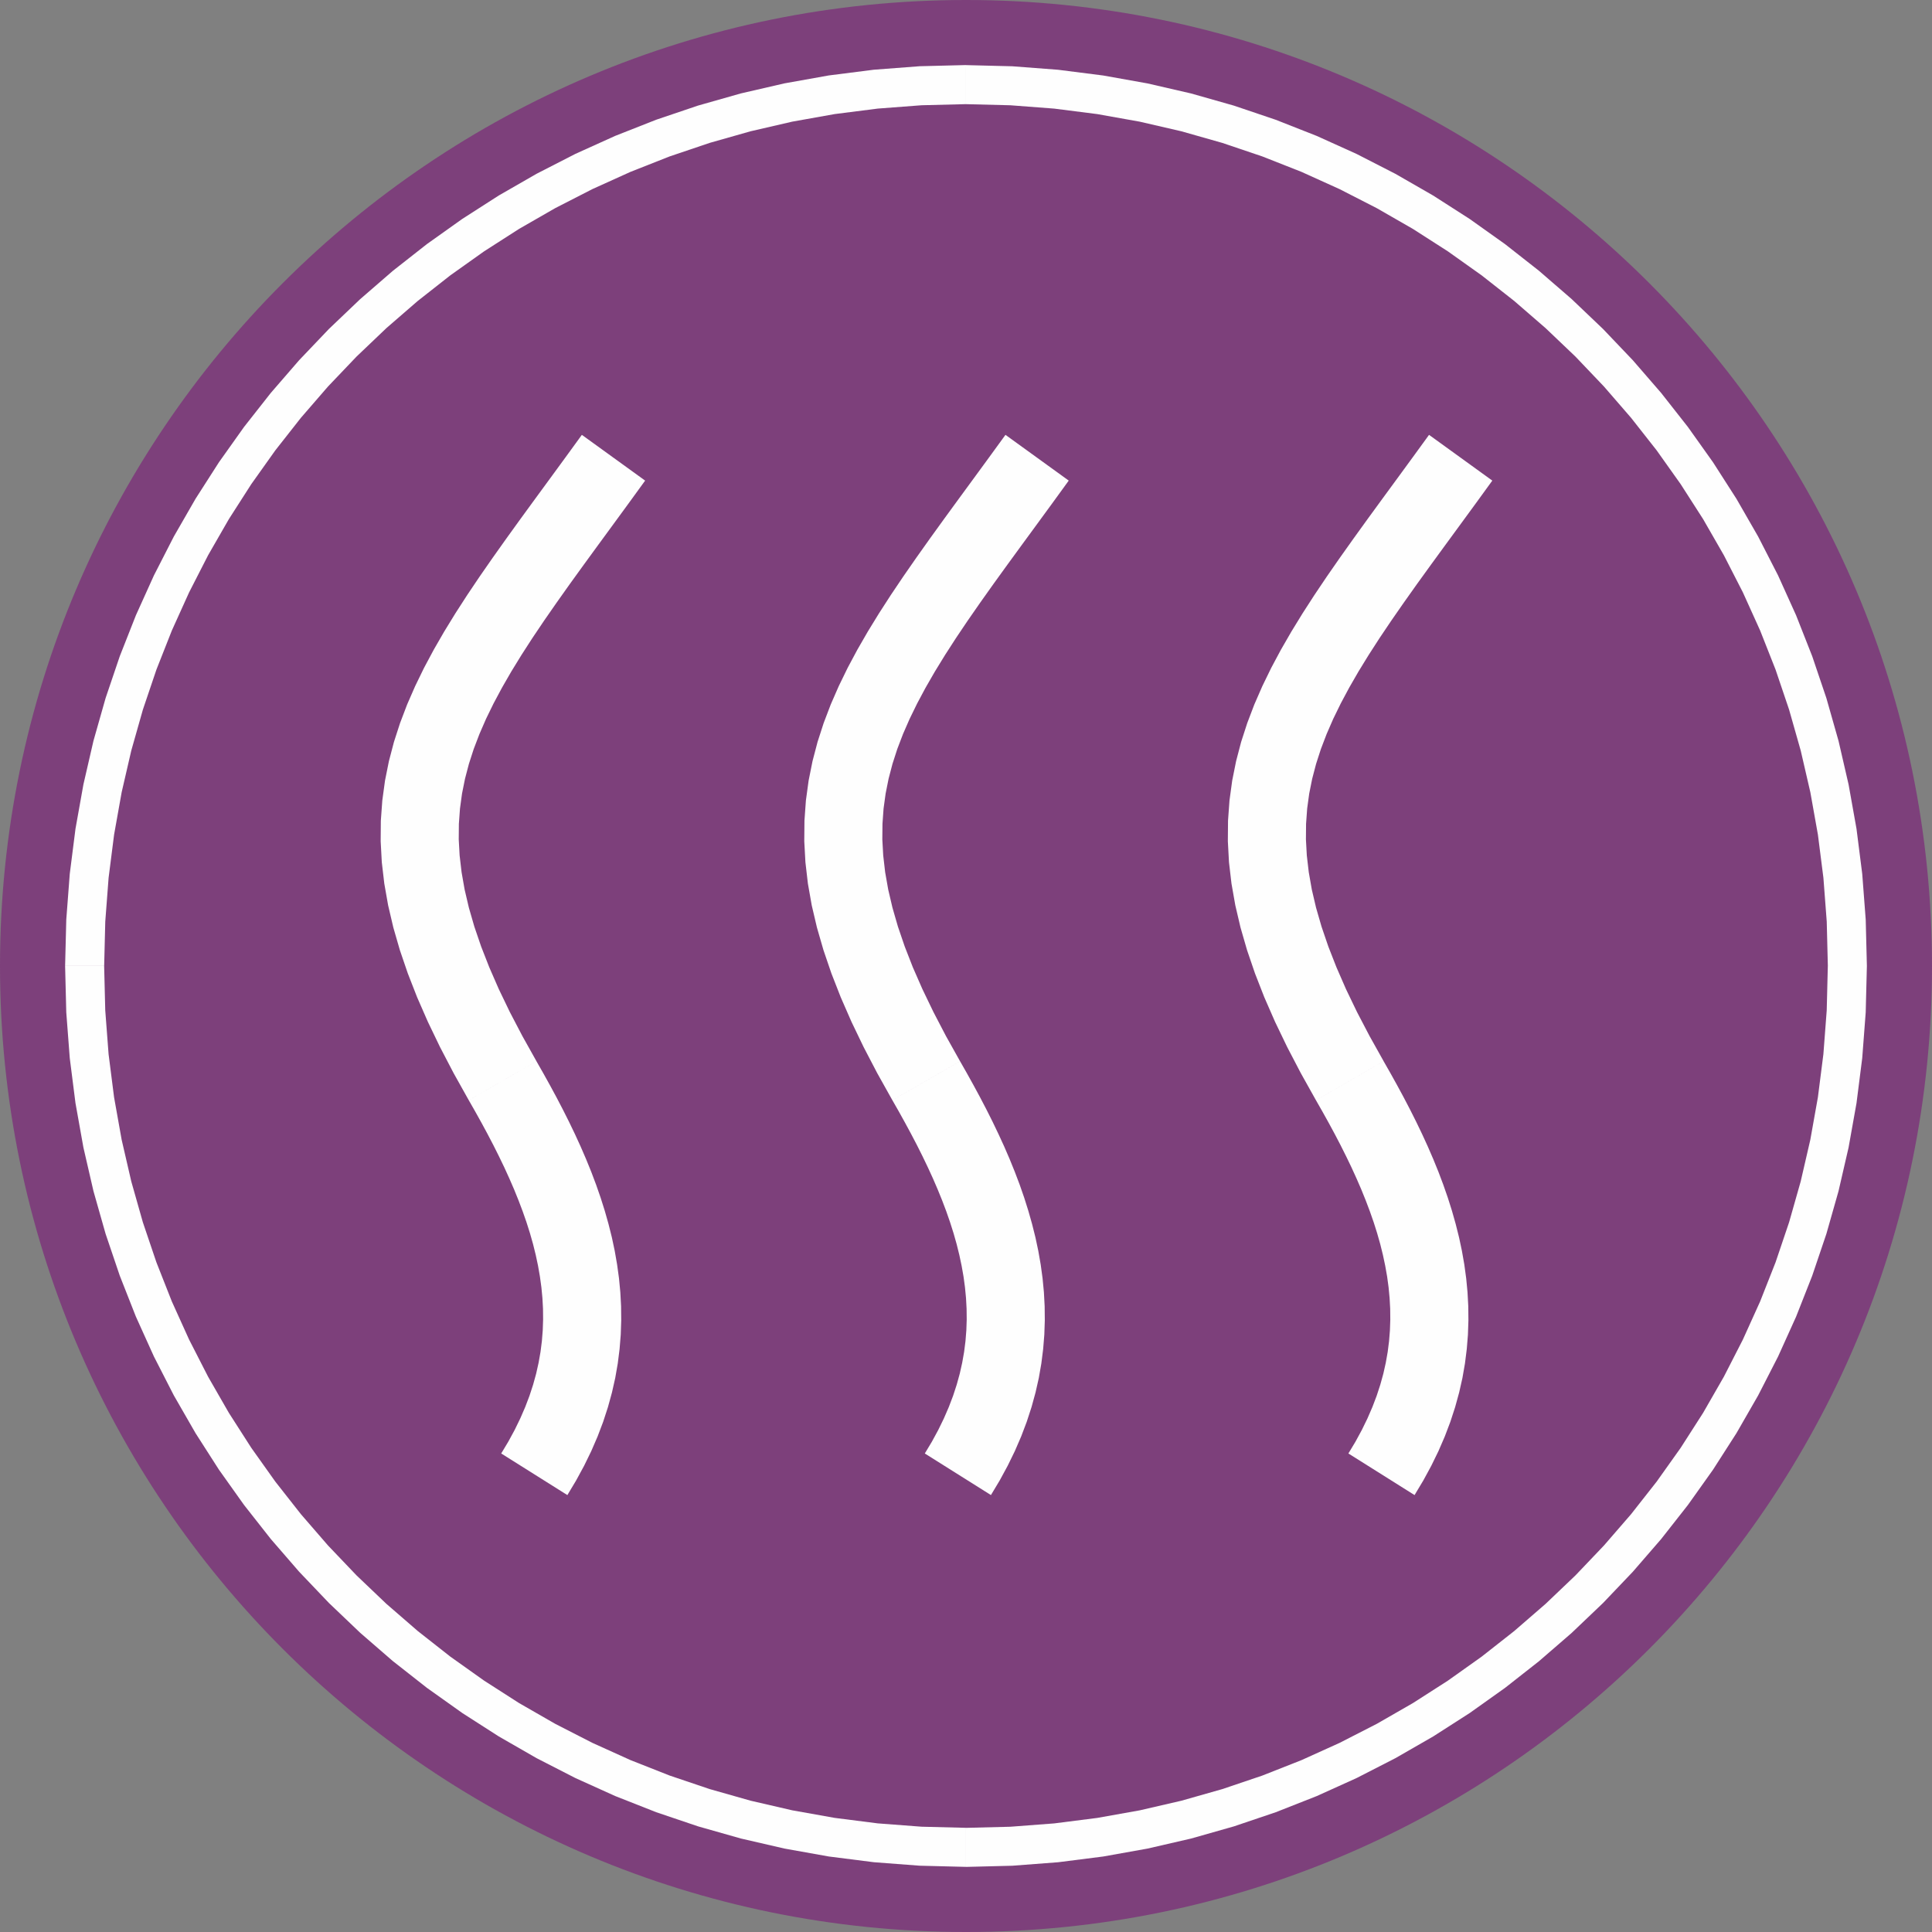
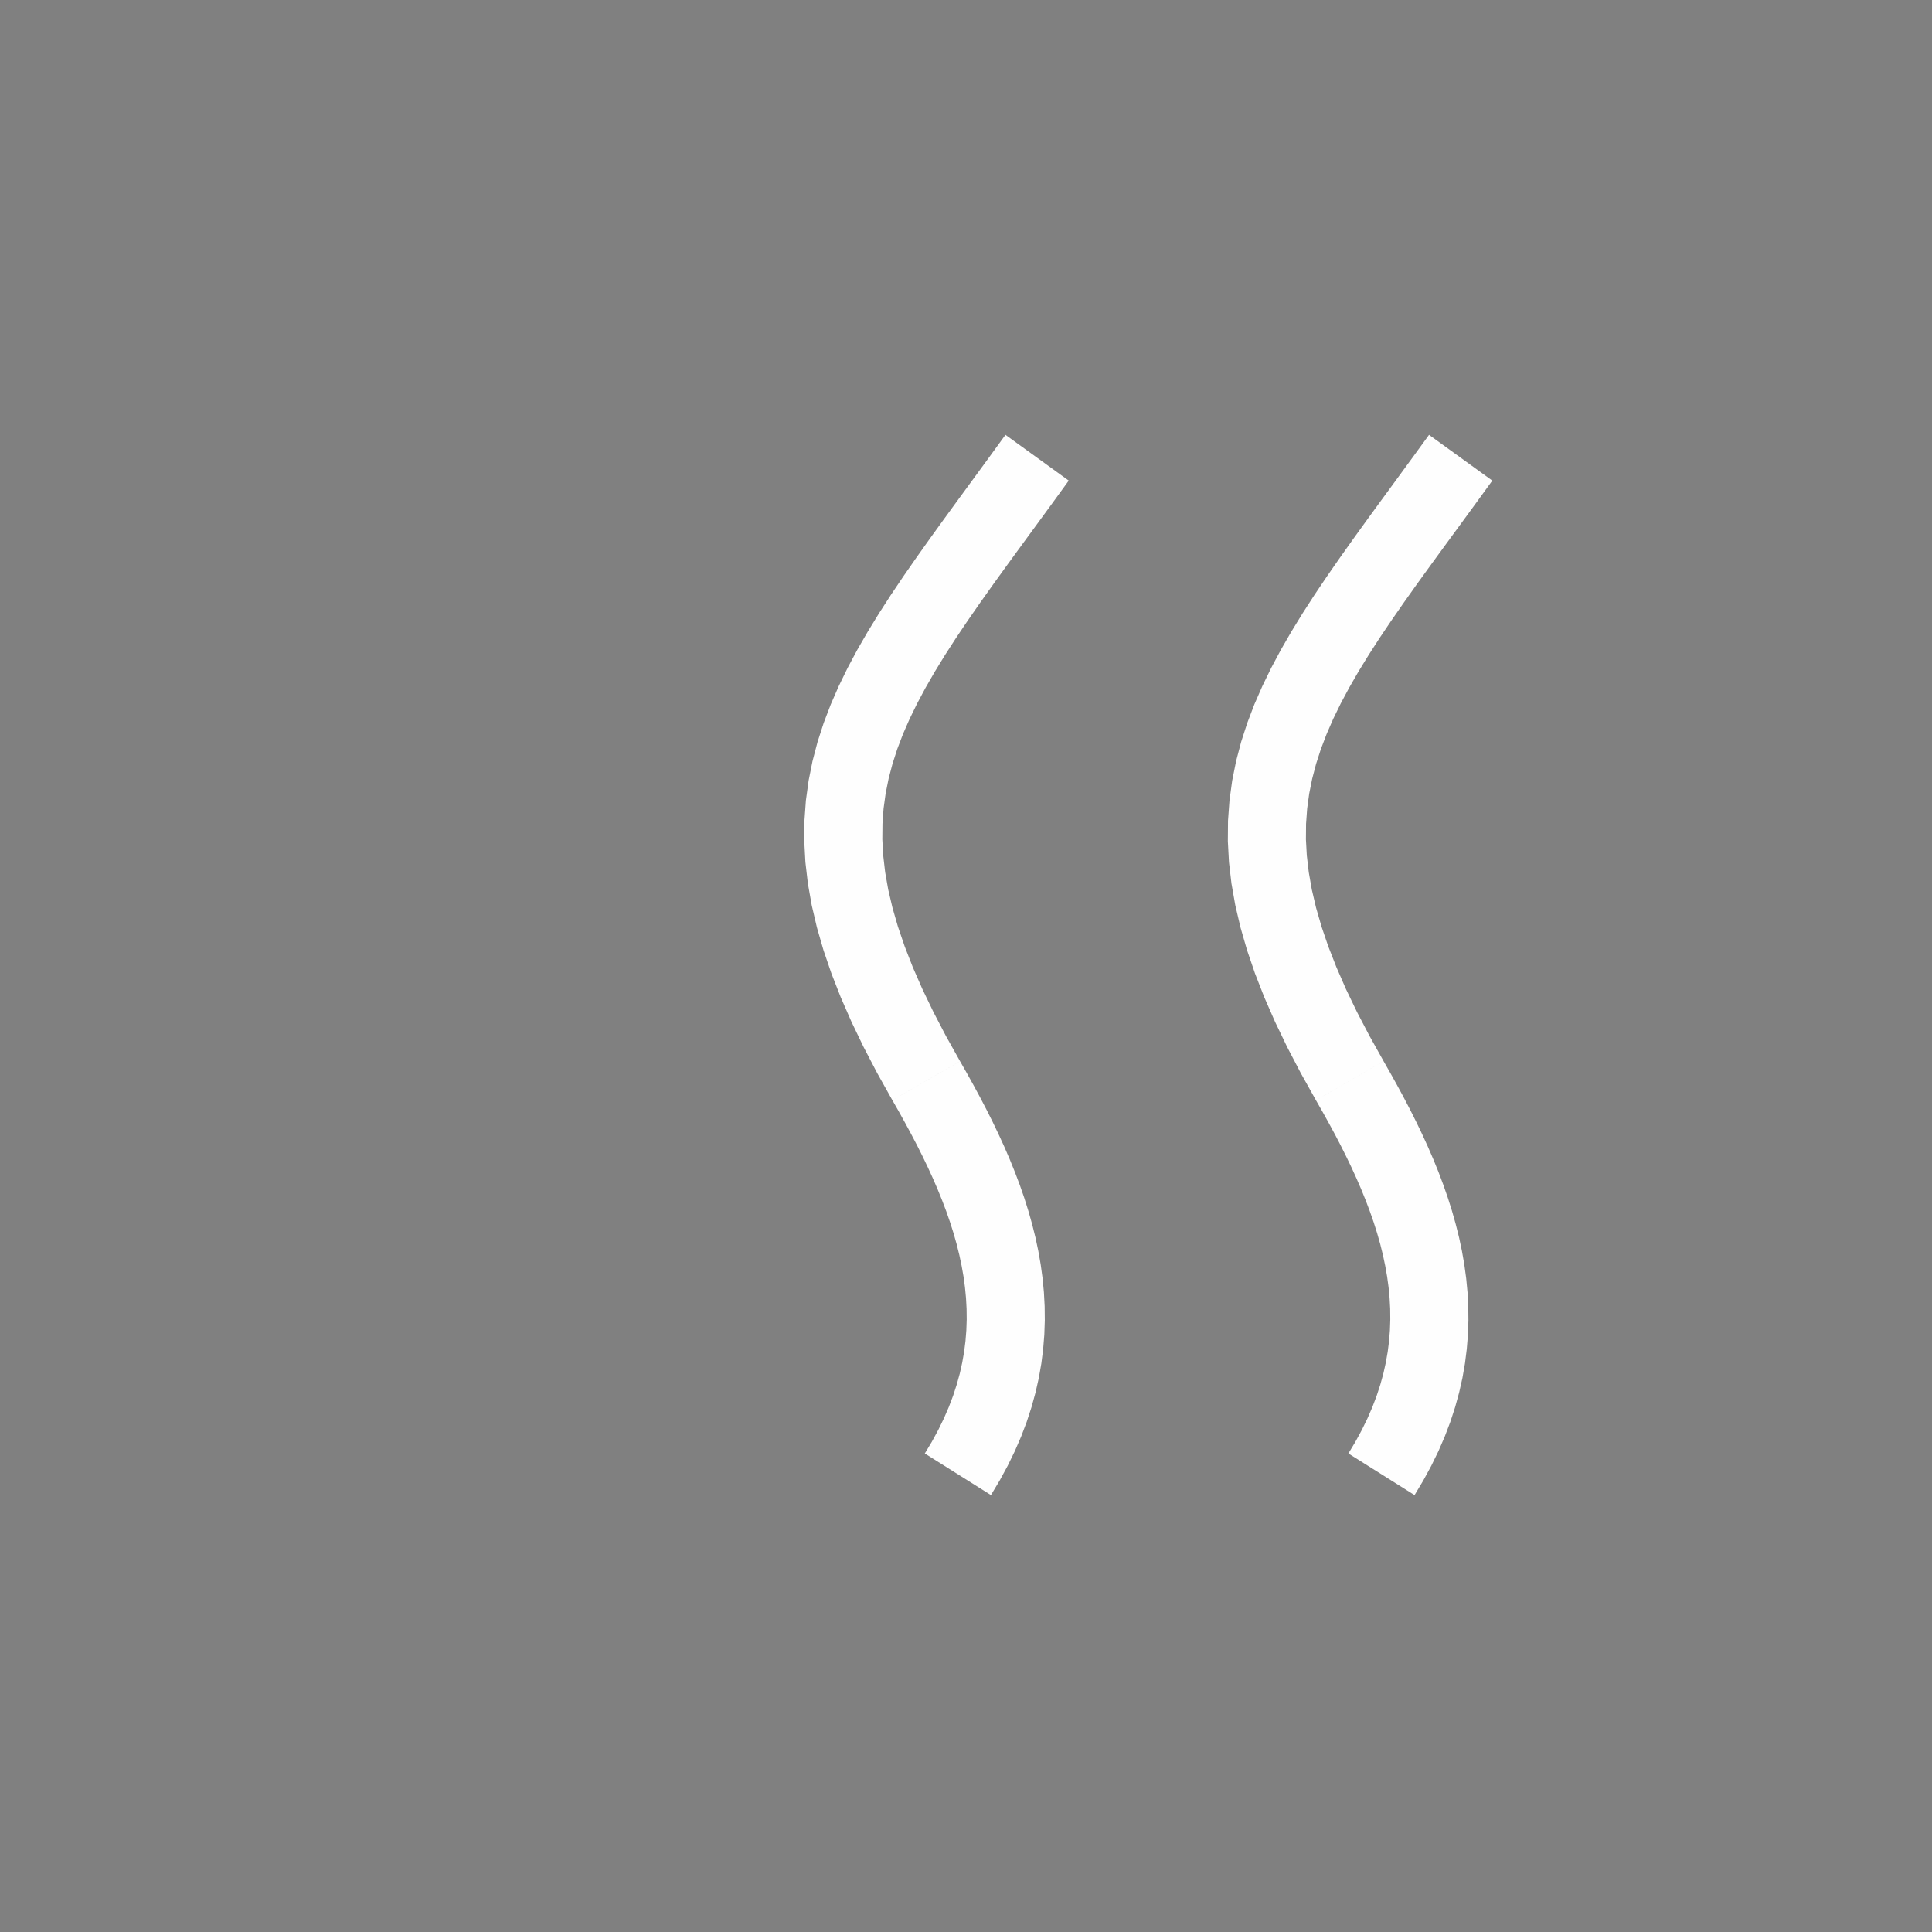
<svg xmlns="http://www.w3.org/2000/svg" xml:space="preserve" width="12.88mm" height="12.88mm" style="shape-rendering:geometricPrecision; text-rendering:geometricPrecision; image-rendering:optimizeQuality; fill-rule:evenodd; clip-rule:evenodd" viewBox="0 0 1851.58 1851.58">
  <rect x="0" y="0" width="1851.58" height="1851.58" fill="#808080" stroke="none" />
  <defs>
    <style type="text/css">  .fil0 {fill:#7D407B} .fil1 {fill:#FEFEFE;fill-rule:nonzero}  </style>
  </defs>
  <g id="Слой_x0020_1">
-     <path class="fil0" d="M925.8 0c511.31,0 925.78,414.49 925.78,925.78 0,511.31 -414.47,925.8 -925.78,925.8 -511.32,0 -925.8,-414.49 -925.8,-925.8 0,-511.29 414.47,-925.78 925.8,-925.78z" />
    <g id="_2979634855616">
      <g>
-         <path class="fil1" d="M514.1 1017.04l-64.84 37.41 0 0 -14.48 -25.91 -13.05 -25.01 -11.67 -24.25 -10.29 -23.52 -8.93 -22.86 -7.6 -22.27 -6.28 -21.74 -4.99 -21.29 -3.67 -20.83 -2.39 -20.46 -1.08 -20.07 0.16 -19.74 1.41 -19.36 2.59 -19.02 3.75 -18.69 4.82 -18.37 5.85 -18.07 6.79 -17.83 7.69 -17.61 8.51 -17.48 9.29 -17.38 10.02 -17.38 10.7 -17.44 11.34 -17.57 11.95 -17.77 12.52 -18.03 13.05 -18.37 13.56 -18.8 14.05 -19.26 14.51 -19.81 14.92 -20.41 15.34 -21.1 60.64 43.85 -15.48 21.33 -15.01 20.53 -14.48 19.78 -13.9 19.06 -13.3 18.4 -12.65 17.83 -11.98 17.25 -11.26 16.73 -10.48 16.24 -9.72 15.83 -8.9 15.45 -8.08 15.11 -7.22 14.78 -6.34 14.56 -5.49 14.38 -4.61 14.25 -3.72 14.2 -2.86 14.23 -1.96 14.36 -1.06 14.62 -0.13 14.97 0.85 15.41 1.87 16 2.92 16.63 4.07 17.38 5.25 18.17 6.51 19.05 7.81 19.95 9.14 20.93 10.55 21.92 12.02 23 13.47 24.09 0 0zm29.61 415.78l-63.37 -39.85 6.81 -11.34 6.08 -11.2 5.39 -11.07 4.73 -10.91 4.1 -10.78 3.48 -10.67 2.92 -10.58 2.34 -10.48 1.83 -10.39 1.31 -10.38 0.82 -10.32 0.35 -10.29 -0.1 -10.28 -0.56 -10.26 -0.98 -10.29 -1.41 -10.29 -1.81 -10.37 -2.2 -10.35 -2.57 -10.38 -2.96 -10.44 -3.31 -10.45 -3.67 -10.51 -3.98 -10.52 -4.27 -10.55 -4.6 -10.6 -4.84 -10.61 -5.13 -10.64 -5.36 -10.7 -5.58 -10.68 -5.78 -10.7 -5.98 -10.74 -6.14 -10.75 64.84 -37.41 6.51 11.41 6.38 11.49 6.27 11.59 6.1 11.69 5.91 11.76 5.71 11.87 5.48 11.96 5.23 12.09 4.96 12.19 4.64 12.31 4.33 12.44 3.97 12.55 3.59 12.68 3.21 12.82 2.75 12.97 2.27 13.04 1.81 13.2 1.27 13.34 0.73 13.46 0.13 13.56 -0.46 13.66 -1.11 13.74 -1.74 13.83 -2.43 13.93 -3.15 13.96 -3.84 13.97 -4.57 14.03 -5.33 14.06 -6.08 14.05 -6.86 14.06 -7.63 14.05 -8.42 14.05z" />
-       </g>
+         </g>
      <g>
        <path class="fil1" d="M920.08 1017.04l-64.84 37.41 0 0 -14.49 -25.91 -13.05 -25.01 -11.66 -24.24 -10.29 -23.53 -8.94 -22.86 -7.6 -22.27 -6.28 -21.74 -4.99 -21.28 -3.68 -20.85 -2.37 -20.46 -1.09 -20.07 0.17 -19.74 1.39 -19.36 2.6 -19.02 3.74 -18.67 4.82 -18.37 5.84 -18.07 6.8 -17.85 7.69 -17.61 8.51 -17.47 9.29 -17.38 10.02 -17.38 10.7 -17.44 11.34 -17.57 11.95 -17.77 12.52 -18.03 13.05 -18.39 13.57 -18.79 14.05 -19.26 14.51 -19.81 14.92 -20.41 15.34 -21.1 60.64 43.85 -15.48 21.33 -15.01 20.53 -14.48 19.78 -13.9 19.06 -13.31 18.42 -12.65 17.81 -11.98 17.25 -11.26 16.73 -10.48 16.24 -9.72 15.83 -8.9 15.45 -8.08 15.11 -7.22 14.79 -6.37 14.56 -5.48 14.35 -4.6 14.25 -3.72 14.2 -2.85 14.25 -1.97 14.36 -1.05 14.62 -0.14 14.97 0.86 15.41 1.85 16 2.93 16.62 4.07 17.39 5.25 18.17 6.51 19.05 7.79 19.95 9.17 20.92 10.57 21.94 11.99 23 13.48 24.09 0 0zm29.6 415.78l-63.37 -39.85 6.81 -11.34 6.08 -11.2 5.39 -11.07 4.73 -10.91 4.1 -10.78 3.48 -10.67 2.92 -10.58 2.34 -10.48 1.83 -10.39 1.31 -10.38 0.82 -10.32 0.35 -10.28 -0.12 -10.29 -0.55 -10.26 -0.99 -10.29 -1.39 -10.29 -1.83 -10.35 -2.2 -10.37 -2.57 -10.38 -2.96 -10.44 -3.32 -10.48 -3.64 -10.48 -3.98 -10.51 -4.3 -10.58 -4.57 -10.58 -4.86 -10.61 -5.13 -10.67 -5.35 -10.67 -5.58 -10.68 -5.79 -10.71 -5.95 -10.74 -6.14 -10.74 64.84 -37.41 6.51 11.43 6.38 11.49 6.25 11.57 6.1 11.69 5.92 11.79 5.68 11.85 5.49 11.96 5.23 12.1 4.93 12.16 4.67 12.32 4.33 12.46 3.95 12.52 3.59 12.68 3.21 12.82 2.75 12.95 2.29 13.05 1.8 13.2 1.28 13.34 0.72 13.46 0.14 13.54 -0.46 13.67 -1.11 13.74 -1.74 13.83 -2.43 13.93 -3.15 13.96 -3.84 13.97 -4.57 14.03 -5.33 14.06 -6.08 14.05 -6.86 14.06 -7.63 14.05 -8.42 14.05z" />
      </g>
      <g>
        <path class="fil1" d="M1326.02 1017.04l-64.84 37.41 0 0 -14.48 -25.91 -13.05 -25.01 -11.67 -24.25 -10.29 -23.52 -8.93 -22.86 -7.6 -22.27 -6.28 -21.74 -4.99 -21.29 -3.67 -20.83 -2.39 -20.46 -1.08 -20.07 0.16 -19.74 1.41 -19.36 2.59 -19.02 3.75 -18.69 4.82 -18.37 5.85 -18.07 6.79 -17.83 7.69 -17.61 8.51 -17.48 9.29 -17.38 10.02 -17.38 10.7 -17.44 11.34 -17.57 11.95 -17.77 12.52 -18.03 13.05 -18.37 13.56 -18.8 14.05 -19.26 14.51 -19.81 14.92 -20.41 15.34 -21.1 60.64 43.85 -15.48 21.33 -15.01 20.53 -14.48 19.78 -13.9 19.06 -13.3 18.4 -12.65 17.83 -11.98 17.25 -11.26 16.73 -10.48 16.24 -9.72 15.83 -8.9 15.45 -8.08 15.11 -7.22 14.78 -6.34 14.56 -5.49 14.38 -4.61 14.25 -3.72 14.2 -2.86 14.23 -1.96 14.36 -1.06 14.62 -0.13 14.97 0.85 15.41 1.87 16 2.92 16.63 4.07 17.38 5.25 18.17 6.51 19.05 7.81 19.95 9.14 20.93 10.55 21.92 12.02 23 13.47 24.09 0 0zm29.61 415.78l-63.37 -39.85 6.81 -11.34 6.08 -11.2 5.39 -11.07 4.73 -10.91 4.1 -10.78 3.48 -10.67 2.92 -10.58 2.34 -10.48 1.83 -10.39 1.31 -10.38 0.82 -10.32 0.35 -10.29 -0.1 -10.28 -0.56 -10.26 -0.98 -10.32 -1.39 -10.26 -1.83 -10.35 -2.2 -10.37 -2.57 -10.38 -2.96 -10.44 -3.31 -10.45 -3.67 -10.51 -3.98 -10.52 -4.27 -10.55 -4.6 -10.6 -4.84 -10.61 -5.13 -10.64 -5.36 -10.7 -5.58 -10.68 -5.78 -10.7 -5.98 -10.74 -6.14 -10.75 64.84 -37.41 6.51 11.41 6.38 11.49 6.27 11.59 6.1 11.69 5.91 11.76 5.71 11.87 5.48 11.96 5.23 12.09 4.96 12.19 4.64 12.31 4.33 12.44 3.97 12.55 3.59 12.68 3.21 12.82 2.75 12.95 2.29 13.05 1.8 13.23 1.27 13.31 0.73 13.46 0.13 13.56 -0.46 13.66 -1.11 13.74 -1.74 13.83 -2.43 13.93 -3.15 13.96 -3.84 13.97 -4.57 14.03 -5.33 14.06 -6.08 14.05 -6.86 14.06 -7.63 14.05 -8.42 14.05z" />
      </g>
    </g>
    <g>
-       <path class="fil1" d="M1789.19 925.77l-37.43 0 0 0 -1.06 -42.52 -3.19 -41.95 -5.26 -41.33 -7.26 -40.67 -9.23 -39.97 -11.13 -39.19 -12.97 -38.37 -14.79 -37.49 -16.55 -36.59 -18.24 -35.62 -19.87 -34.57 -21.51 -33.51 -23.02 -32.4 -24.53 -31.2 -25.96 -29.97 -27.34 -28.69 -28.69 -27.34 -29.97 -25.96 -31.21 -24.53 -32.39 -23.03 -33.51 -21.49 -34.59 -19.87 -35.62 -18.24 -36.57 -16.55 -37.51 -14.79 -38.37 -12.97 -39.19 -11.13 -39.97 -9.23 -40.68 -7.26 -41.32 -5.26 -41.96 -3.19 -42.52 -1.06 0 -37.43 44.42 1.12 43.83 3.34 43.21 5.49 42.52 7.6 41.78 9.63 40.97 11.64 40.12 13.57 39.23 15.45 38.24 17.29 37.23 19.08 36.17 20.79 35.03 22.47 33.83 24.07 32.62 25.62 31.33 27.14 29.99 28.58 28.58 29.99 27.14 31.33 25.62 32.6 24.08 33.84 22.46 35.03 20.79 36.16 19.08 37.23 17.29 38.25 15.45 39.22 13.57 40.12 11.64 40.97 9.63 41.78 7.6 42.51 5.49 43.23 3.34 43.82 1.12 44.42 0 0zm-863.42 863.42l0 -37.43 0 0 42.52 -1.06 41.96 -3.19 41.32 -5.26 40.68 -7.26 39.97 -9.23 39.19 -11.13 38.37 -12.97 37.51 -14.79 36.57 -16.55 35.62 -18.24 34.59 -19.87 33.51 -21.49 32.39 -23.03 31.21 -24.53 29.97 -25.96 28.69 -27.34 27.34 -28.69 25.96 -29.97 24.53 -31.21 23.03 -32.39 21.49 -33.51 19.87 -34.59 18.24 -35.62 16.55 -36.57 14.79 -37.51 12.97 -38.37 11.13 -39.19 9.23 -39.97 7.26 -40.68 5.26 -41.32 3.19 -41.96 1.06 -42.52 37.43 0 -1.12 44.42 -3.34 43.83 -5.49 43.21 -7.6 42.52 -9.63 41.78 -11.64 40.97 -13.57 40.12 -15.45 39.23 -17.29 38.24 -19.08 37.23 -20.79 36.17 -22.47 35.03 -24.07 33.83 -25.62 32.62 -27.14 31.33 -28.58 29.99 -29.99 28.58 -31.33 27.14 -32.62 25.62 -33.83 24.07 -35.03 22.47 -36.17 20.79 -37.23 19.08 -38.24 17.29 -39.23 15.45 -40.12 13.57 -40.97 11.64 -41.78 9.63 -42.52 7.6 -43.21 5.49 -43.83 3.34 -44.42 1.12 0 0zm-863.39 -863.42l37.43 0 0 0 1.06 42.52 3.19 41.96 5.26 41.32 7.26 40.68 9.23 39.97 11.11 39.19 12.98 38.37 14.79 37.51 16.55 36.57 18.23 35.62 19.88 34.59 21.49 33.51 23.02 32.37 24.54 31.22 25.95 29.97 27.36 28.69 28.68 27.34 29.97 25.96 31.21 24.53 32.4 23.03 33.5 21.49 34.59 19.87 35.61 18.24 36.59 16.55 37.49 14.79 38.37 12.97 39.2 11.13 39.95 9.23 40.68 7.26 41.32 5.26 41.96 3.19 42.52 1.06 0 37.43 -44.42 -1.12 -43.83 -3.34 -43.21 -5.49 -42.52 -7.6 -41.76 -9.63 -40.99 -11.64 -40.12 -13.57 -39.22 -15.45 -38.25 -17.29 -37.22 -19.08 -36.17 -20.79 -35.02 -22.47 -33.84 -24.07 -32.62 -25.62 -31.33 -27.14 -29.97 -28.58 -28.59 -29.99 -27.13 -31.33 -25.63 -32.6 -24.08 -33.84 -22.44 -35.03 -20.8 -36.17 -19.06 -37.23 -17.29 -38.24 -15.45 -39.23 -13.59 -40.12 -11.63 -40.97 -9.63 -41.78 -7.6 -42.52 -5.49 -43.21 -3.34 -43.83 -1.12 -44.42 0 0zm863.39 -863.39l0 37.43 0 0 -42.52 1.06 -41.96 3.19 -41.32 5.26 -40.68 7.26 -39.95 9.23 -39.2 11.13 -38.37 12.97 -37.49 14.79 -36.59 16.55 -35.61 18.24 -34.59 19.87 -33.5 21.49 -32.4 23.03 -31.21 24.53 -29.97 25.96 -28.68 27.34 -27.36 28.69 -25.95 29.97 -24.54 31.21 -23.02 32.37 -21.49 33.52 -19.88 34.57 -18.23 35.62 -16.55 36.59 -14.79 37.49 -12.98 38.37 -11.11 39.19 -9.23 39.97 -7.26 40.67 -5.26 41.33 -3.19 41.95 -1.06 42.52 -37.43 0 1.12 -44.42 3.34 -43.82 5.49 -43.23 7.6 -42.51 9.63 -41.78 11.63 -40.97 13.59 -40.12 15.45 -39.22 17.29 -38.25 19.06 -37.23 20.8 -36.16 22.44 -35.02 24.08 -33.87 25.63 -32.59 27.13 -31.33 28.59 -29.99 29.97 -28.58 31.33 -27.14 32.62 -25.62 33.84 -24.07 35.02 -22.47 36.17 -20.79 37.22 -19.08 38.25 -17.29 39.22 -15.45 40.12 -13.57 40.99 -11.64 41.76 -9.63 42.52 -7.6 43.21 -5.49 43.83 -3.34 44.42 -1.12 0 0z" />
-     </g>
+       </g>
  </g>
</svg>